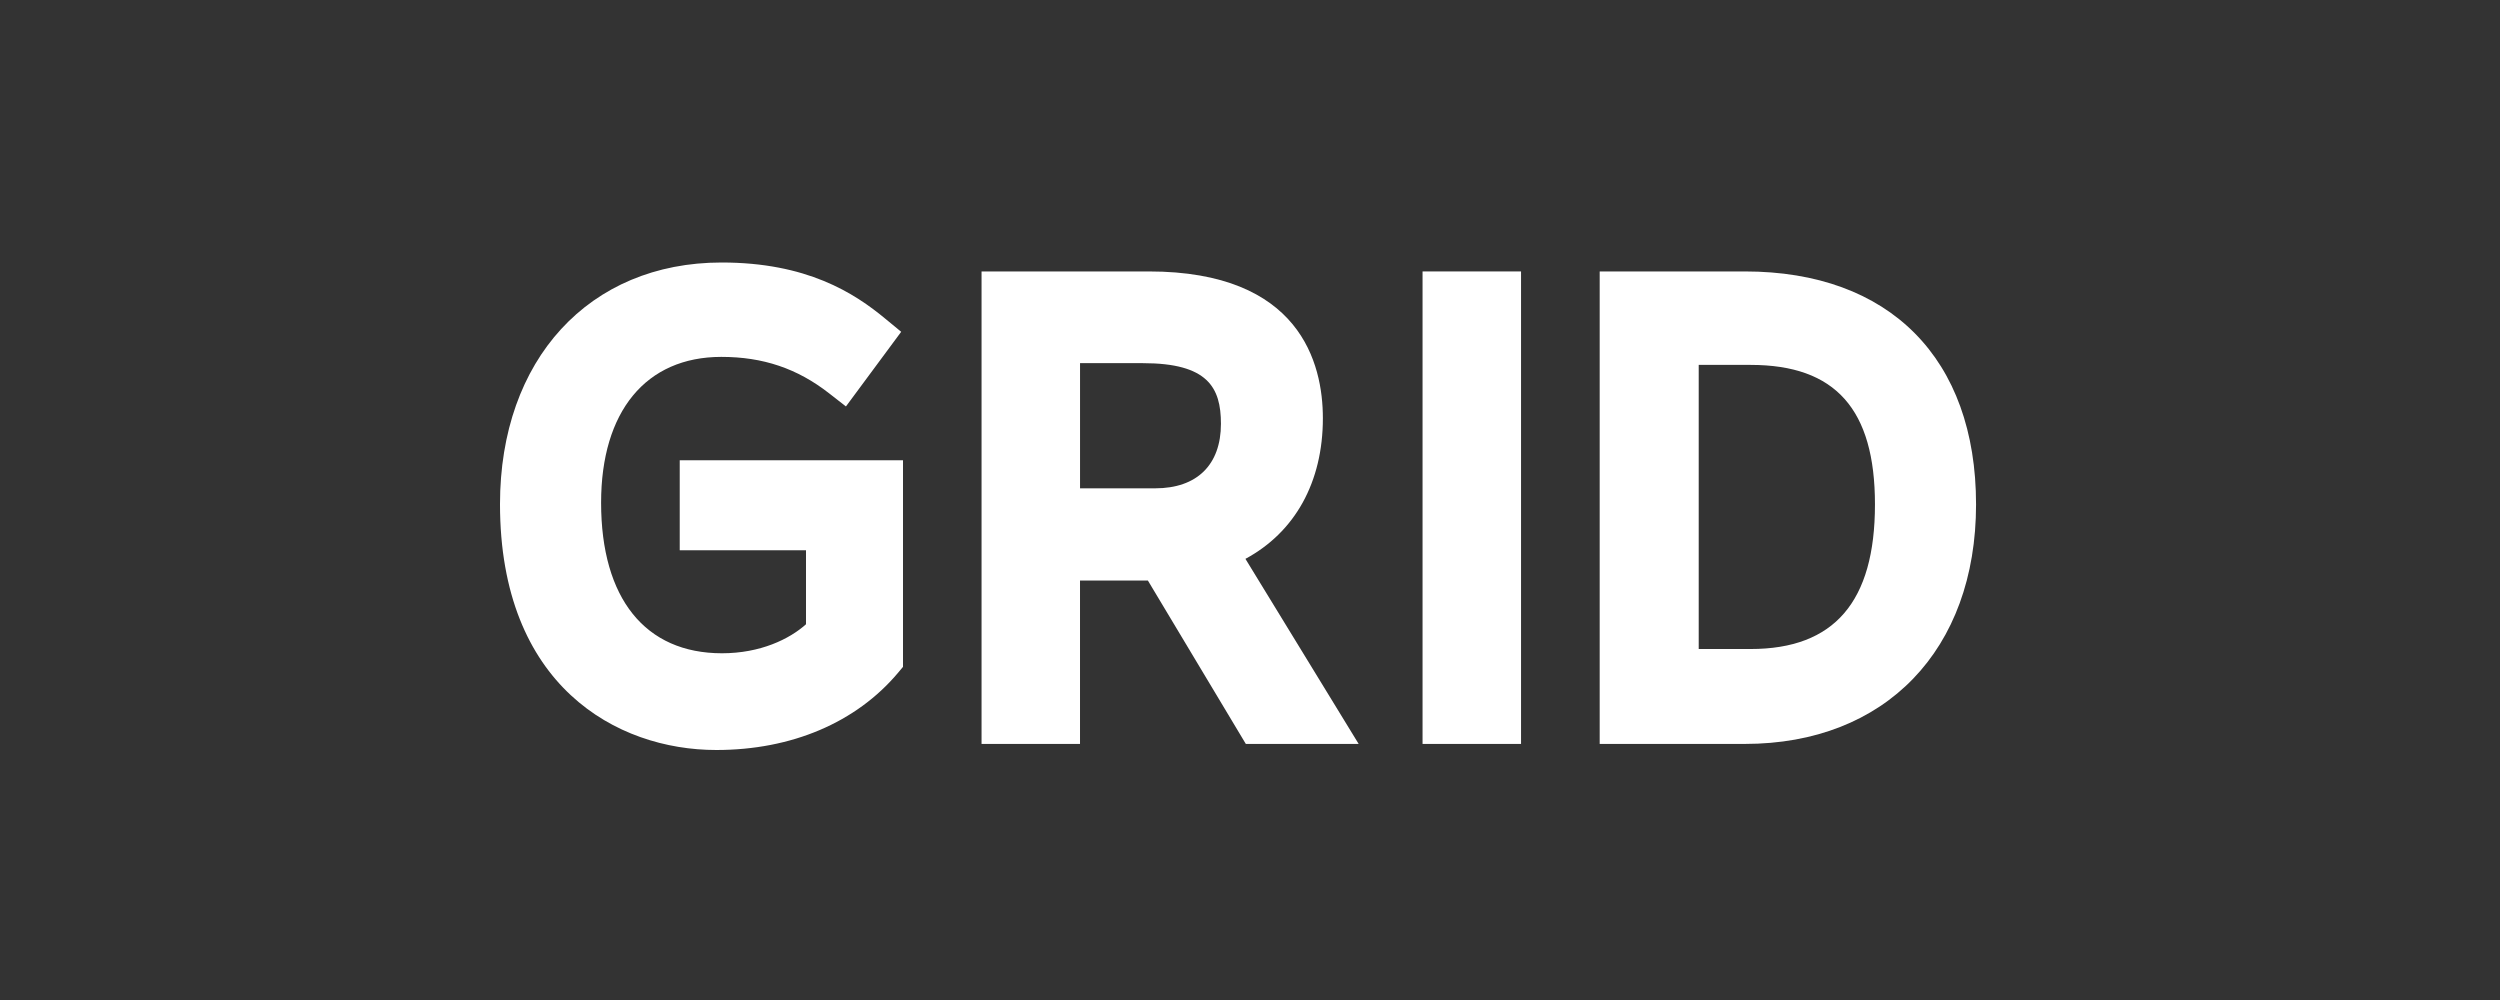
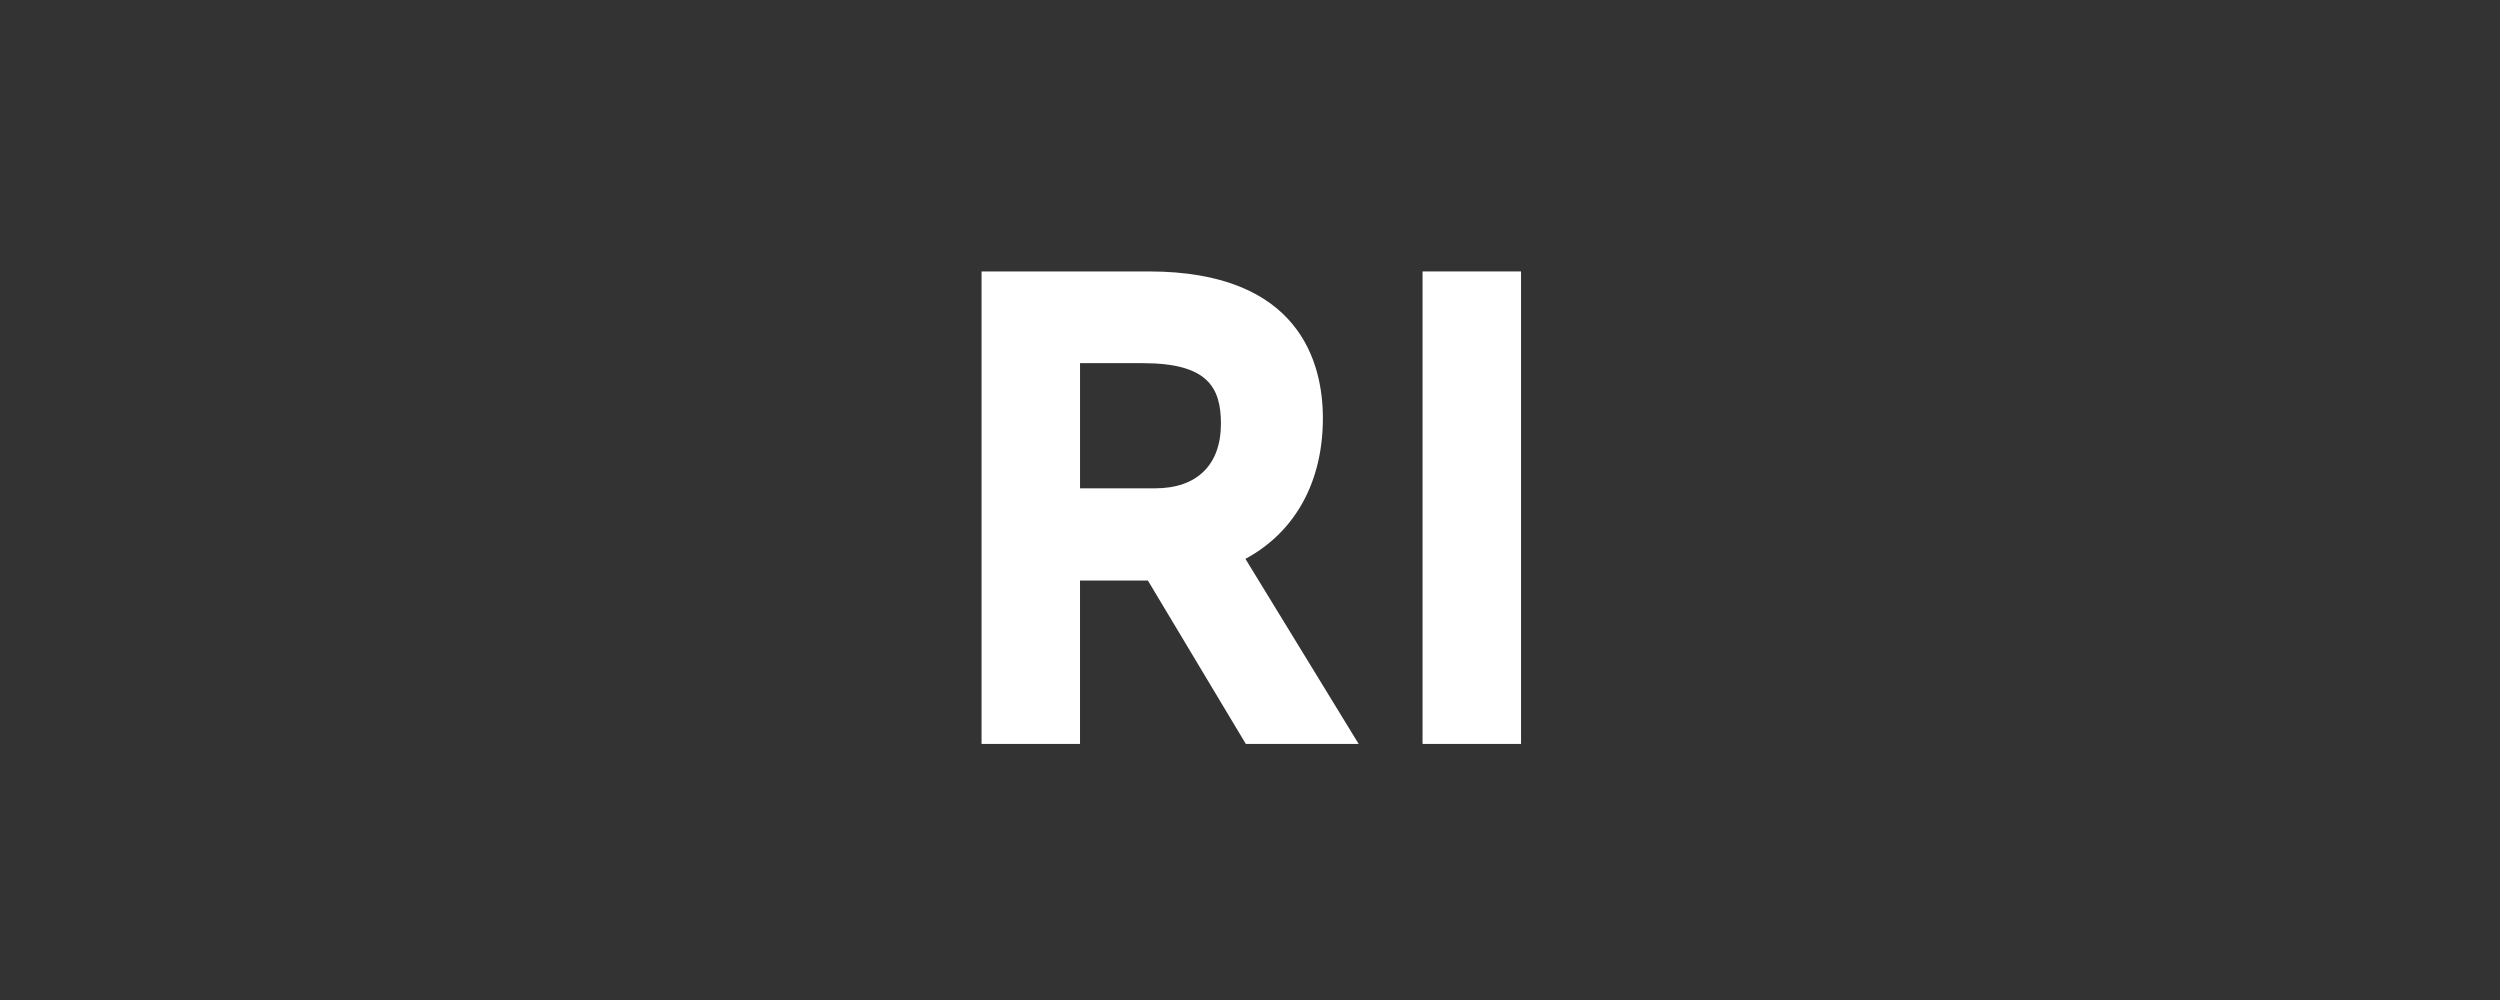
<svg xmlns="http://www.w3.org/2000/svg" width="200" height="80" viewBox="0 0 200 80" fill="none">
  <rect x="0" y="0" width="200" height="80" fill="#333333" stroke="none" />
  <g clip-path="url(#clip0_867_297)">
-     <path d="M54.38 44.021H64.48V49.94C63.156 51.13 60.825 52.262 57.757 52.262C51.612 52.262 48.088 47.871 48.088 40.215C48.088 32.911 51.678 28.551 57.703 28.551C61.045 28.551 63.785 29.478 66.332 31.468L67.675 32.516L72.095 26.544L70.856 25.523C68.324 23.417 64.535 21 57.729 21C47.124 21 40 28.77 40 40.332C40 54.847 49.321 60 57.304 60C63.328 60 68.493 57.805 71.845 53.821L72.24 53.349V36.823H54.378V44.021H54.38Z" fill="white" />
    <path fill-rule="evenodd" clip-rule="evenodd" d="M91.902 21.715C104.021 21.715 105.83 29.073 105.83 33.459C105.83 38.574 103.598 42.573 99.634 44.708L108.692 59.513H99.665L91.829 46.44H86.401V59.513H78.524V21.715H91.902V21.715ZM91.438 29.053H86.403V39.066H92.415C95.758 39.066 97.675 37.185 97.675 33.903C97.675 30.994 96.618 29.053 91.438 29.053Z" fill="white" />
    <path d="M113.804 21.715H121.683V59.514H113.804V21.715Z" fill="white" />
-     <path fill-rule="evenodd" clip-rule="evenodd" d="M127.974 21.715H139.588C151.17 21.715 158.084 28.683 158.084 40.354C158.084 51.993 150.823 59.514 139.588 59.514H127.975V21.715H127.974ZM135.897 51.921H140.05C146.744 51.921 149.997 48.137 149.997 40.355C149.997 32.739 146.835 29.192 140.05 29.192H135.897V51.921Z" fill="white" />
  </g>
  <defs>
    <clipPath id="clip0_867_297">
      <rect width="119" height="39" fill="white" transform="translate(40 21)" />
    </clipPath>
  </defs>
</svg>